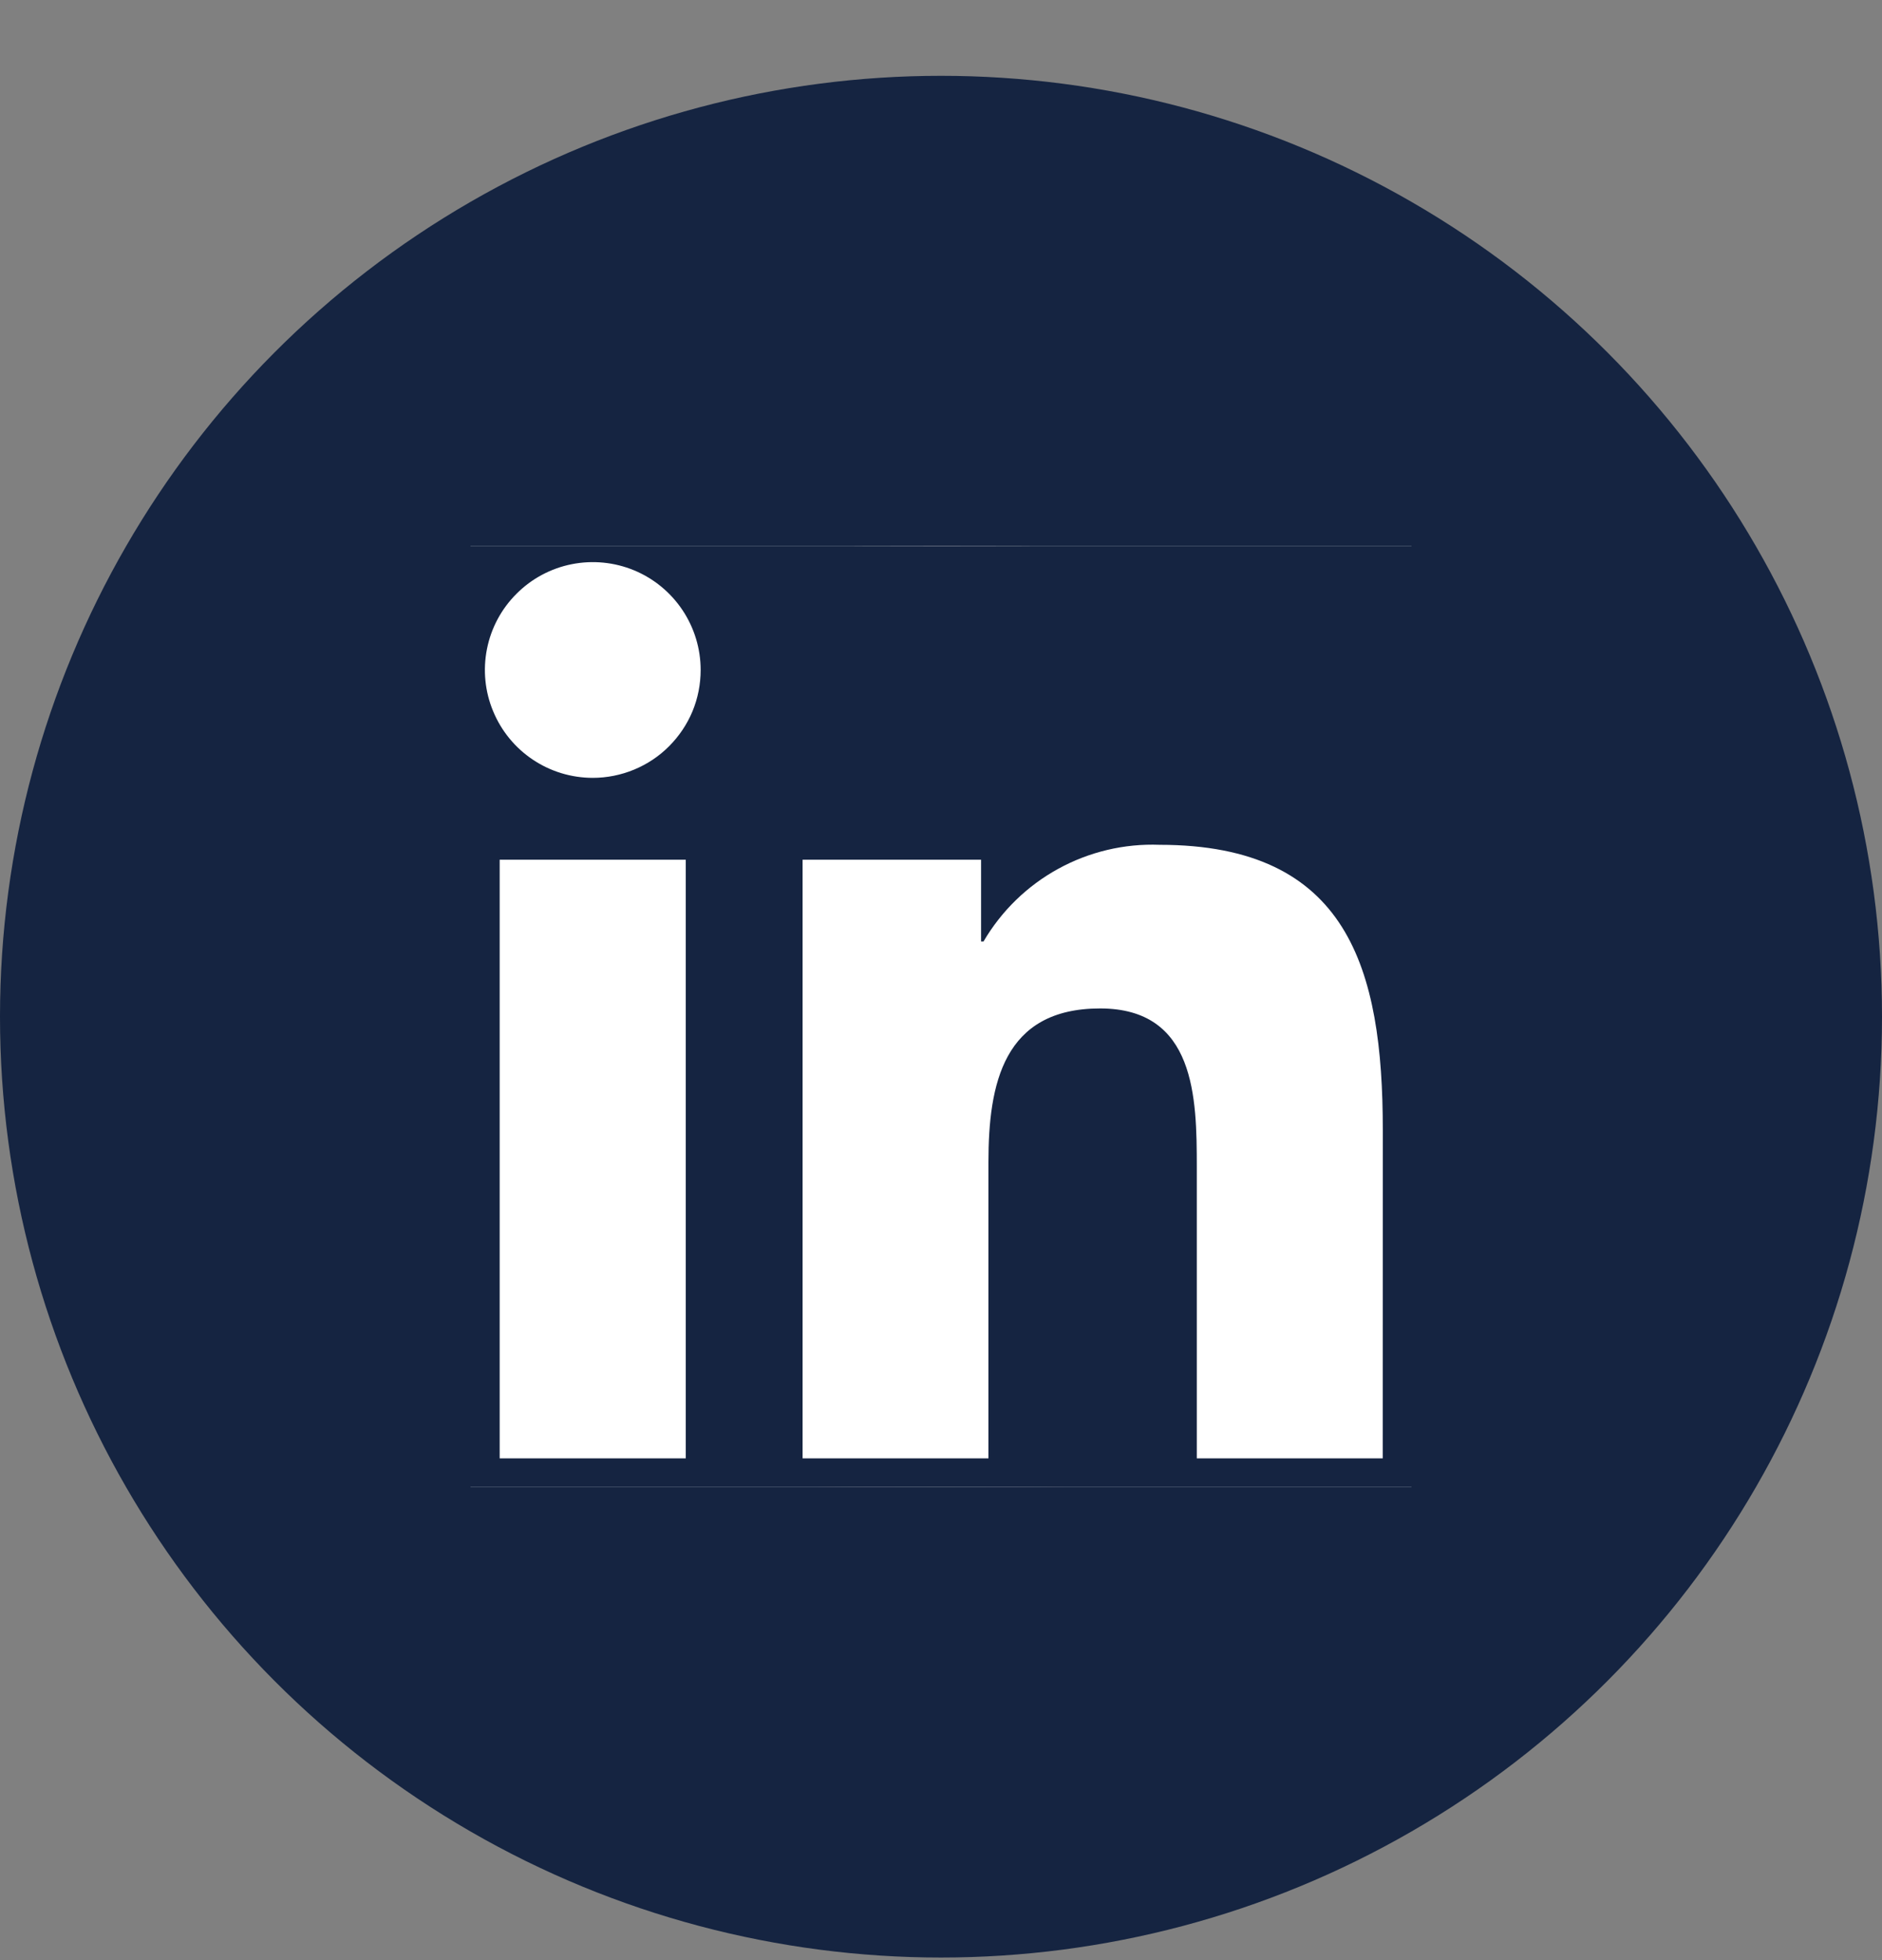
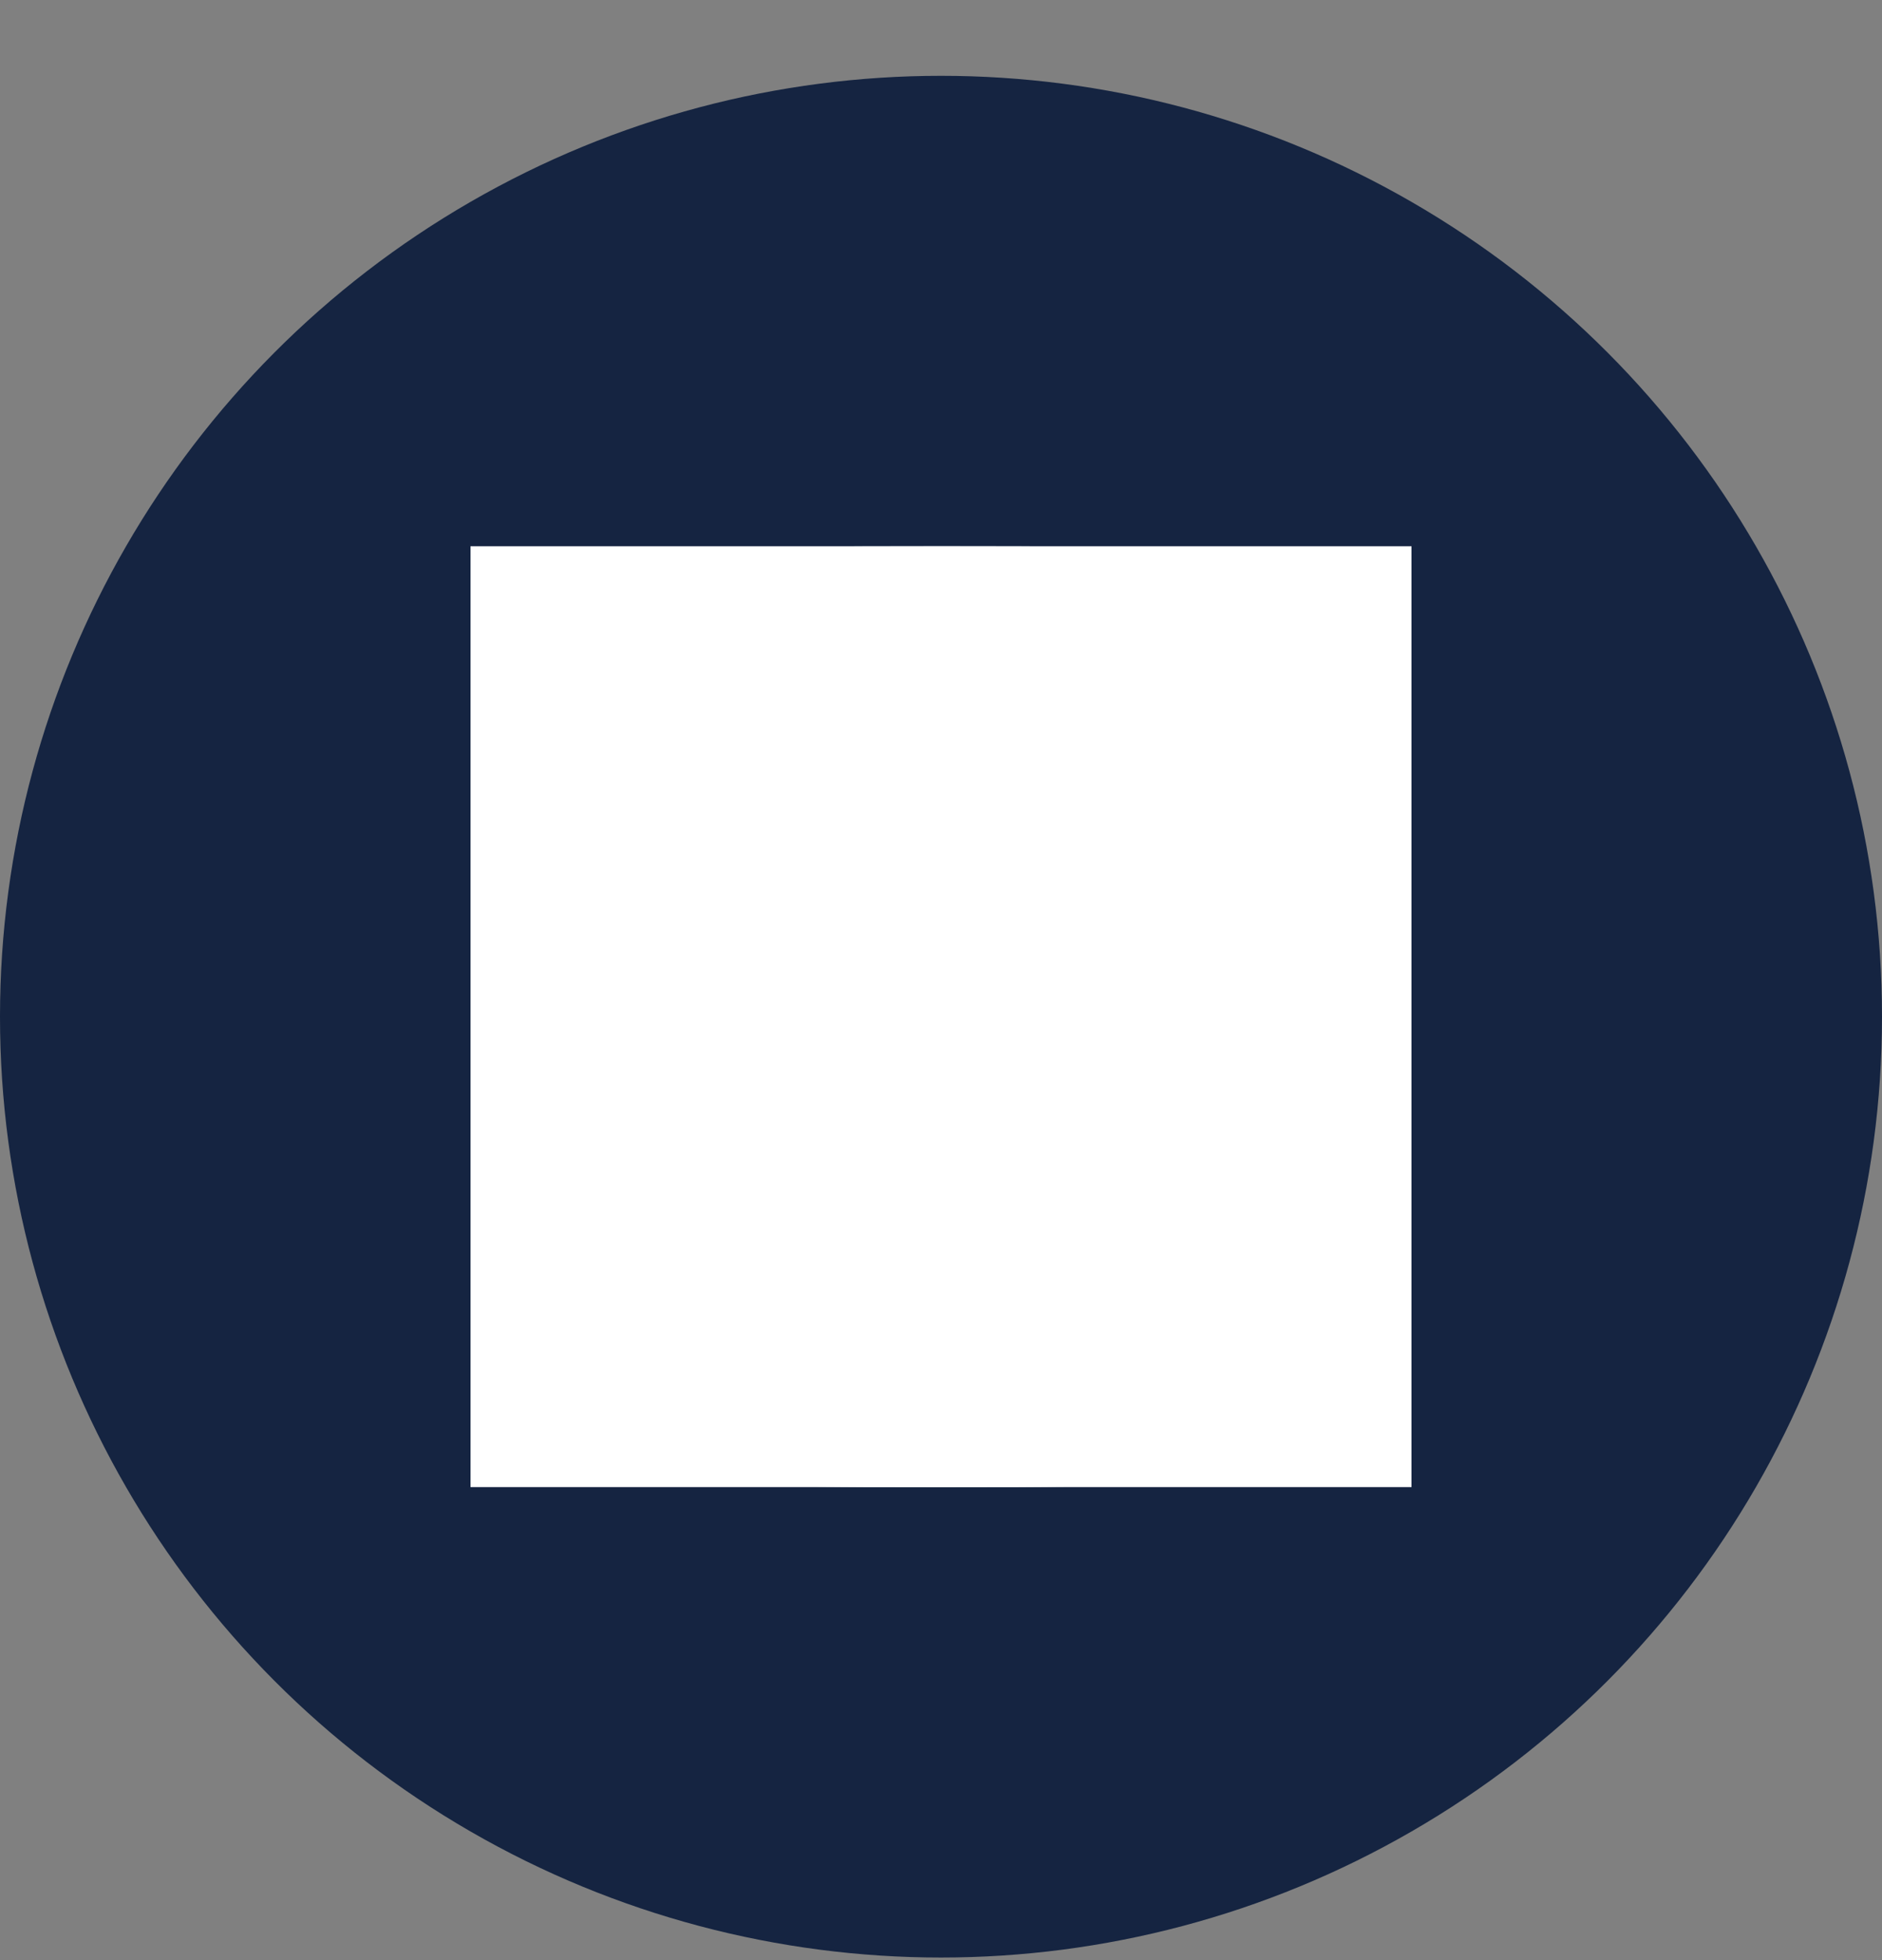
<svg xmlns="http://www.w3.org/2000/svg" width="24" height="25" viewBox="0 0 24 25" fill="none">
  <rect x="0" y="0" width="24" height="25" fill="#808080" stroke="none" />
  <circle cx="12" cy="12.967" r="12" fill="#152441" />
  <g clip-path="url(#clip0_17097_109896)">
    <path d="M12.001 6.967C10.371 6.967 10.166 6.974 9.526 7.003C8.887 7.032 8.452 7.134 8.07 7.282C7.671 7.436 7.309 7.671 7.007 7.973C6.705 8.276 6.469 8.638 6.315 9.036C6.166 9.418 6.065 9.854 6.036 10.493C6.007 11.131 6 11.335 6 12.967C6 14.598 6.007 14.8 6.036 15.44C6.065 16.08 6.167 16.515 6.315 16.897C6.469 17.295 6.705 17.657 7.007 17.959C7.309 18.262 7.671 18.498 8.07 18.652C8.451 18.801 8.888 18.902 9.526 18.931C10.164 18.96 10.369 18.967 12 18.967C13.631 18.967 13.834 18.96 14.474 18.931C15.114 18.901 15.549 18.801 15.93 18.652C16.329 18.498 16.691 18.262 16.993 17.959C17.295 17.657 17.531 17.295 17.685 16.897C17.833 16.515 17.934 16.079 17.964 15.44C17.994 14.802 18 14.598 18 12.967C18 11.336 17.993 11.133 17.964 10.493C17.935 9.853 17.833 9.418 17.685 9.036C17.531 8.638 17.295 8.276 16.993 7.974C16.691 7.671 16.329 7.436 15.93 7.282C15.547 7.134 15.112 7.032 14.472 7.003C13.833 6.973 13.63 6.967 11.999 6.967H12.001ZM11.462 8.05H12.001C13.602 8.05 13.793 8.056 14.425 8.085C15.011 8.112 15.328 8.209 15.539 8.292C15.798 8.392 16.033 8.544 16.229 8.74C16.425 8.936 16.578 9.171 16.678 9.43C16.76 9.641 16.859 9.959 16.884 10.544C16.913 11.177 16.919 11.367 16.919 12.968C16.919 14.569 16.913 14.759 16.884 15.392C16.857 15.977 16.76 16.295 16.678 16.505C16.578 16.764 16.425 16.999 16.229 17.195C16.033 17.391 15.798 17.544 15.539 17.644C15.328 17.726 15.011 17.824 14.425 17.85C13.793 17.879 13.602 17.885 12.001 17.885C10.399 17.885 10.209 17.879 9.576 17.85C8.991 17.824 8.673 17.726 8.462 17.644C8.203 17.544 7.968 17.391 7.772 17.195C7.576 16.999 7.423 16.764 7.323 16.505C7.241 16.294 7.143 15.976 7.116 15.391C7.088 14.759 7.082 14.569 7.082 12.966C7.082 11.364 7.088 11.175 7.116 10.543C7.143 9.957 7.241 9.64 7.323 9.428C7.423 9.169 7.576 8.934 7.772 8.738C7.968 8.542 8.203 8.389 8.462 8.289C8.673 8.207 8.991 8.109 9.576 8.083C10.13 8.058 10.344 8.05 11.462 8.049V8.05ZM15.204 9.047C15.061 9.047 14.921 9.089 14.802 9.168C14.684 9.248 14.591 9.361 14.536 9.493C14.482 9.625 14.467 9.77 14.495 9.91C14.523 10.05 14.592 10.179 14.693 10.28C14.794 10.381 14.923 10.45 15.063 10.477C15.203 10.505 15.348 10.491 15.48 10.436C15.612 10.382 15.725 10.289 15.804 10.17C15.884 10.052 15.926 9.912 15.926 9.769C15.926 9.577 15.85 9.394 15.715 9.258C15.579 9.123 15.395 9.047 15.204 9.047ZM12.001 9.889C11.391 9.889 10.795 10.07 10.288 10.408C9.78 10.747 9.385 11.228 9.152 11.792C8.918 12.355 8.857 12.975 8.977 13.573C9.096 14.171 9.389 14.72 9.821 15.151C10.252 15.582 10.802 15.875 11.4 15.994C11.998 16.112 12.618 16.051 13.181 15.817C13.744 15.583 14.225 15.187 14.563 14.68C14.901 14.172 15.081 13.576 15.08 12.966C15.08 12.149 14.756 11.366 14.178 10.788C13.601 10.21 12.818 9.886 12.001 9.885V9.889ZM12.001 10.973C12.396 10.973 12.784 11.091 13.113 11.311C13.442 11.531 13.698 11.844 13.849 12.21C14 12.576 14.039 12.979 13.961 13.367C13.883 13.755 13.692 14.111 13.412 14.391C13.131 14.67 12.774 14.86 12.386 14.936C11.997 15.013 11.595 14.972 11.229 14.819C10.864 14.667 10.552 14.409 10.333 14.079C10.114 13.75 9.998 13.362 10 12.966C10 12.704 10.052 12.443 10.152 12.201C10.253 11.958 10.4 11.738 10.586 11.552C10.772 11.366 10.992 11.219 11.235 11.119C11.478 11.018 11.738 10.967 12.001 10.967V10.973Z" fill="white" />
  </g>
  <g clip-path="url(#clip1_17097_109896)">
    <rect x="6" y="6.967" width="12" height="12" fill="white" />
-     <path d="M17.633 18.6H15.262V14.887C15.262 14.002 15.246 12.862 14.029 12.862C12.794 12.862 12.605 13.827 12.605 14.823V18.6H10.235V10.965H12.511V12.008H12.542C12.77 11.619 13.099 11.298 13.495 11.081C13.89 10.864 14.337 10.758 14.788 10.775C17.191 10.775 17.634 12.355 17.634 14.412L17.633 18.6ZM7.56 9.921C7.288 9.921 7.022 9.841 6.795 9.689C6.569 9.538 6.393 9.323 6.289 9.072C6.184 8.821 6.157 8.544 6.21 8.277C6.263 8.01 6.394 7.765 6.587 7.573C6.779 7.38 7.024 7.249 7.291 7.196C7.558 7.143 7.834 7.17 8.086 7.274C8.337 7.378 8.552 7.555 8.703 7.781C8.854 8.007 8.935 8.273 8.935 8.545C8.935 8.726 8.9 8.905 8.831 9.072C8.762 9.238 8.66 9.39 8.532 9.518C8.405 9.646 8.253 9.747 8.086 9.816C7.919 9.885 7.74 9.921 7.56 9.921ZM8.745 18.6H6.372V10.965H8.745V18.6ZM18.815 4.968H5.181C4.871 4.964 4.573 5.084 4.352 5.3C4.13 5.516 4.004 5.812 4 6.121V19.812C4.004 20.122 4.13 20.417 4.351 20.634C4.573 20.85 4.871 20.97 5.181 20.967H18.815C19.125 20.971 19.424 20.851 19.646 20.635C19.869 20.418 19.996 20.122 20 19.812V6.12C19.996 5.81 19.868 5.514 19.646 5.298C19.424 5.082 19.125 4.963 18.815 4.967" fill="#152441" />
  </g>
  <defs>
    <clipPath id="clip0_17097_109896">
      <rect width="12" height="11.997" fill="white" transform="translate(6 6.967)" />
    </clipPath>
    <clipPath id="clip1_17097_109896">
      <rect width="12" height="12" fill="white" transform="translate(6 6.967)" />
    </clipPath>
  </defs>
</svg>